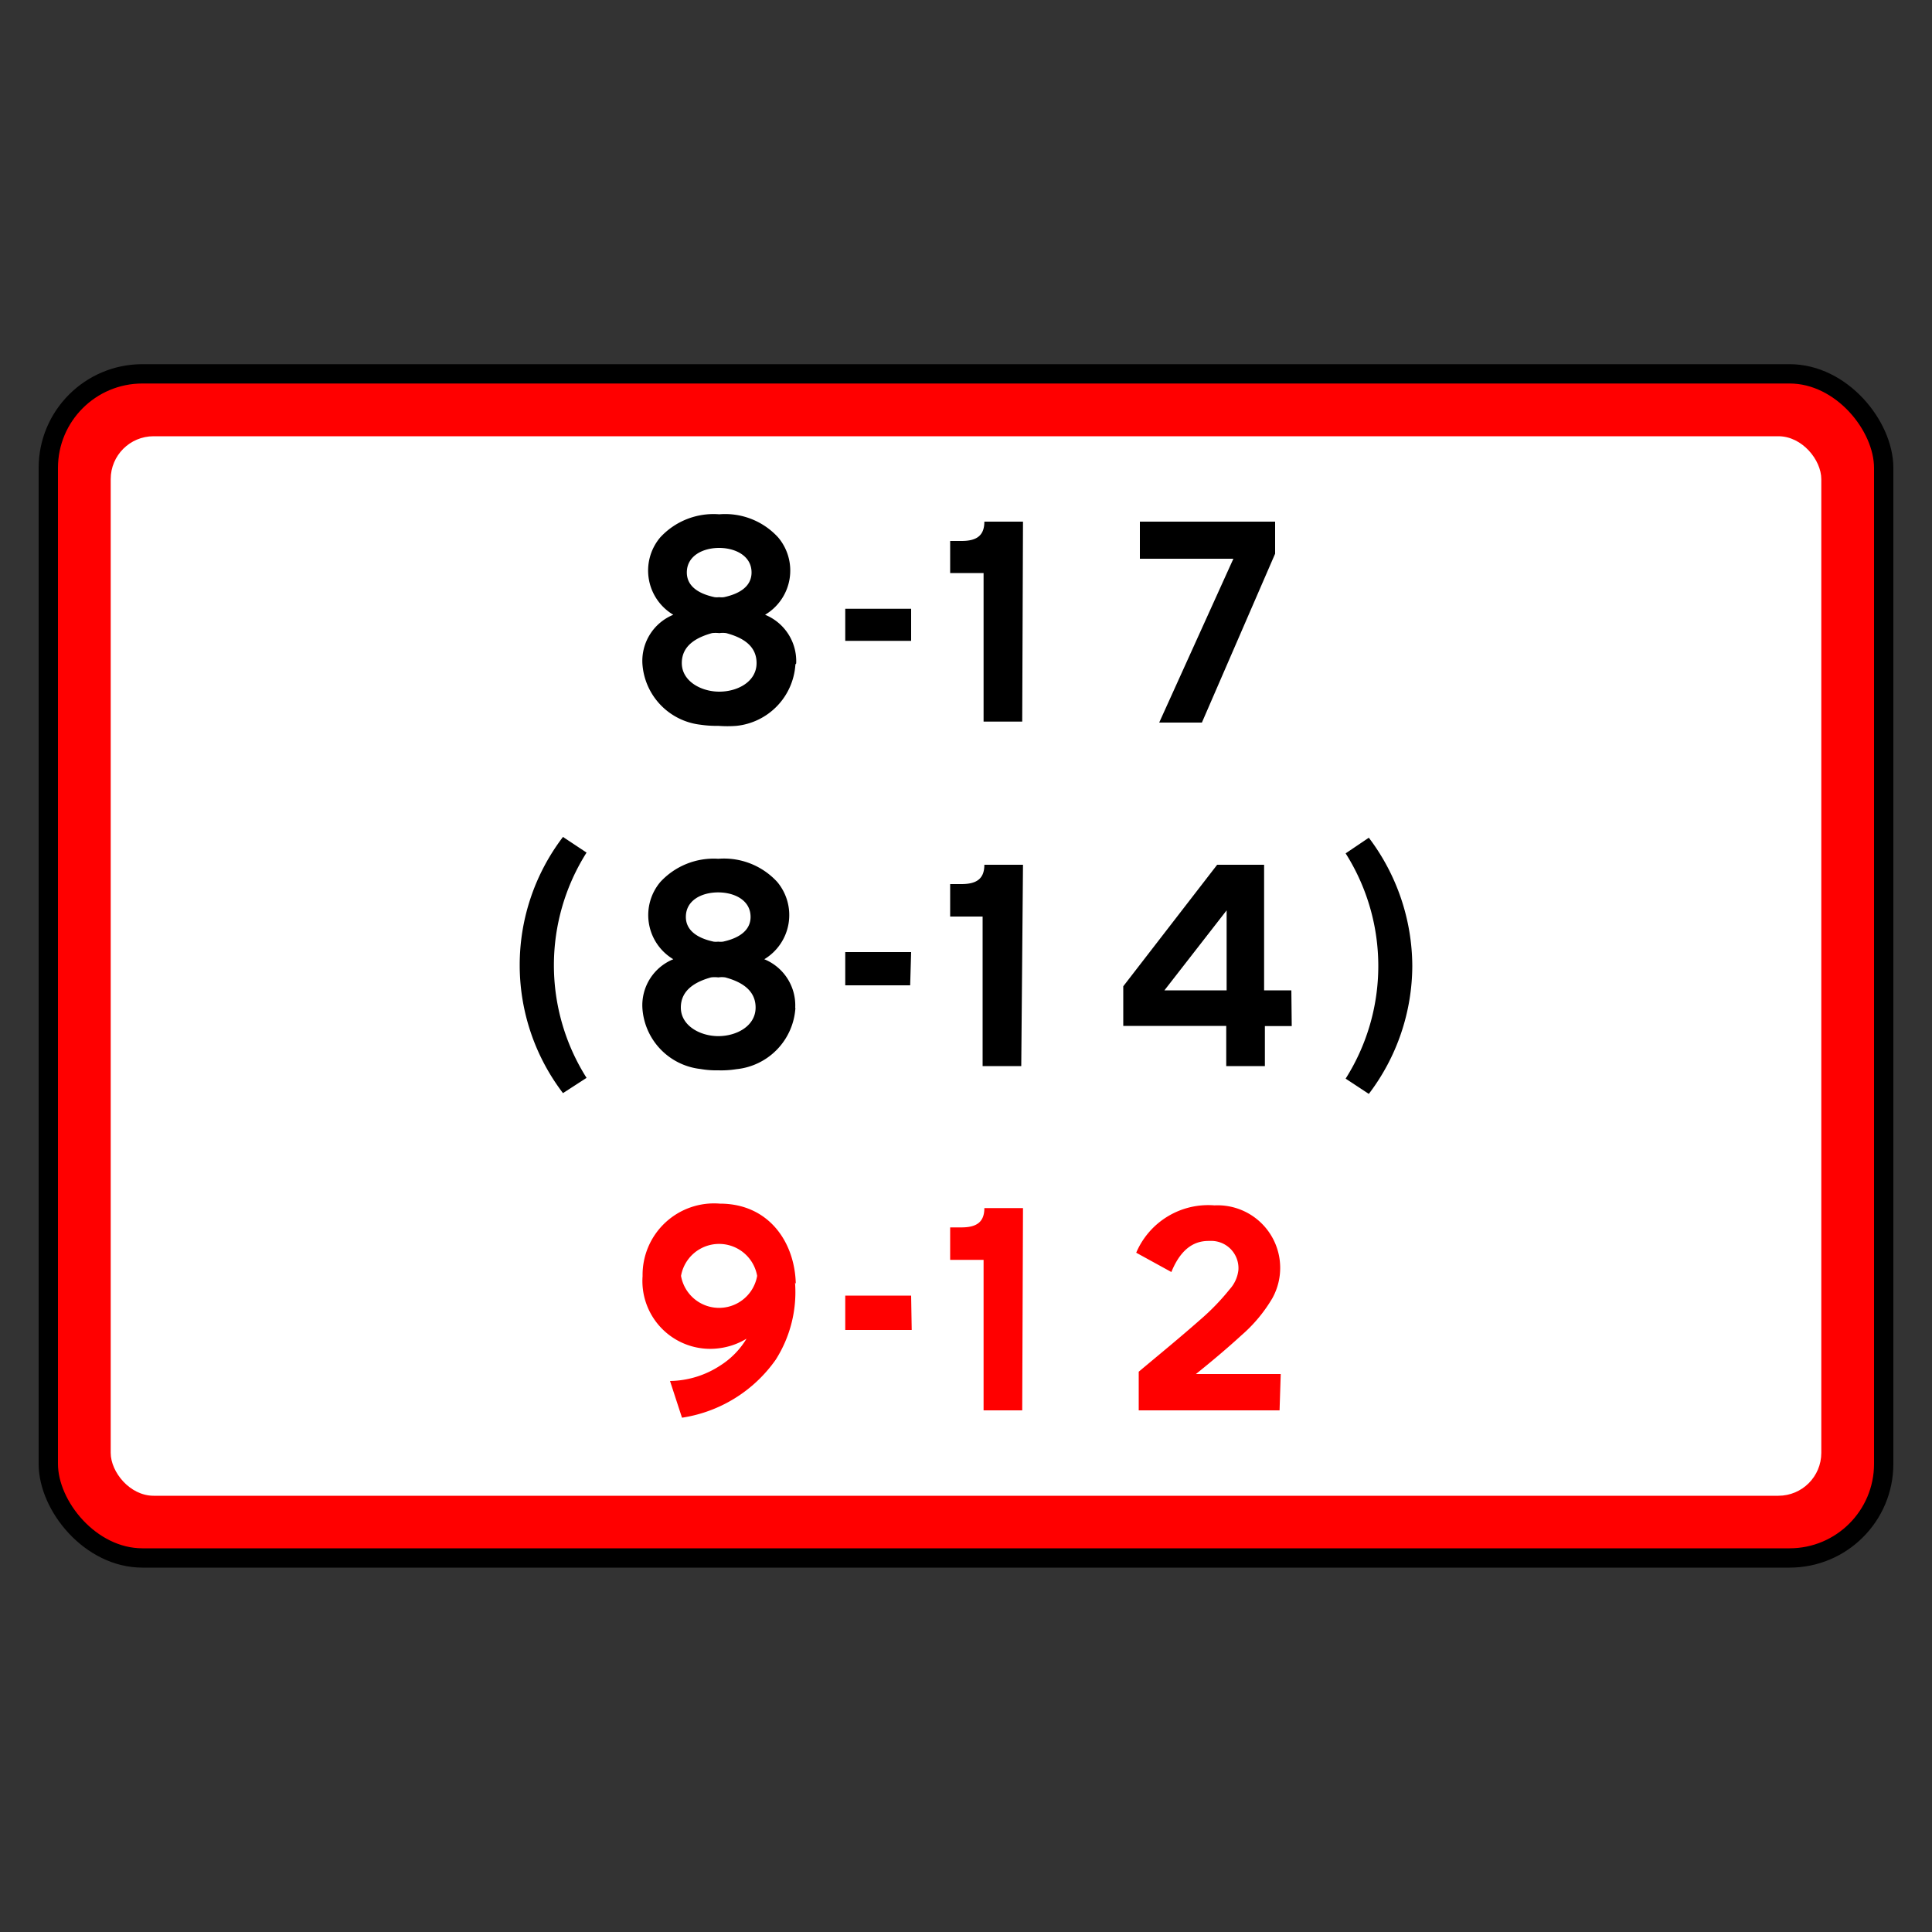
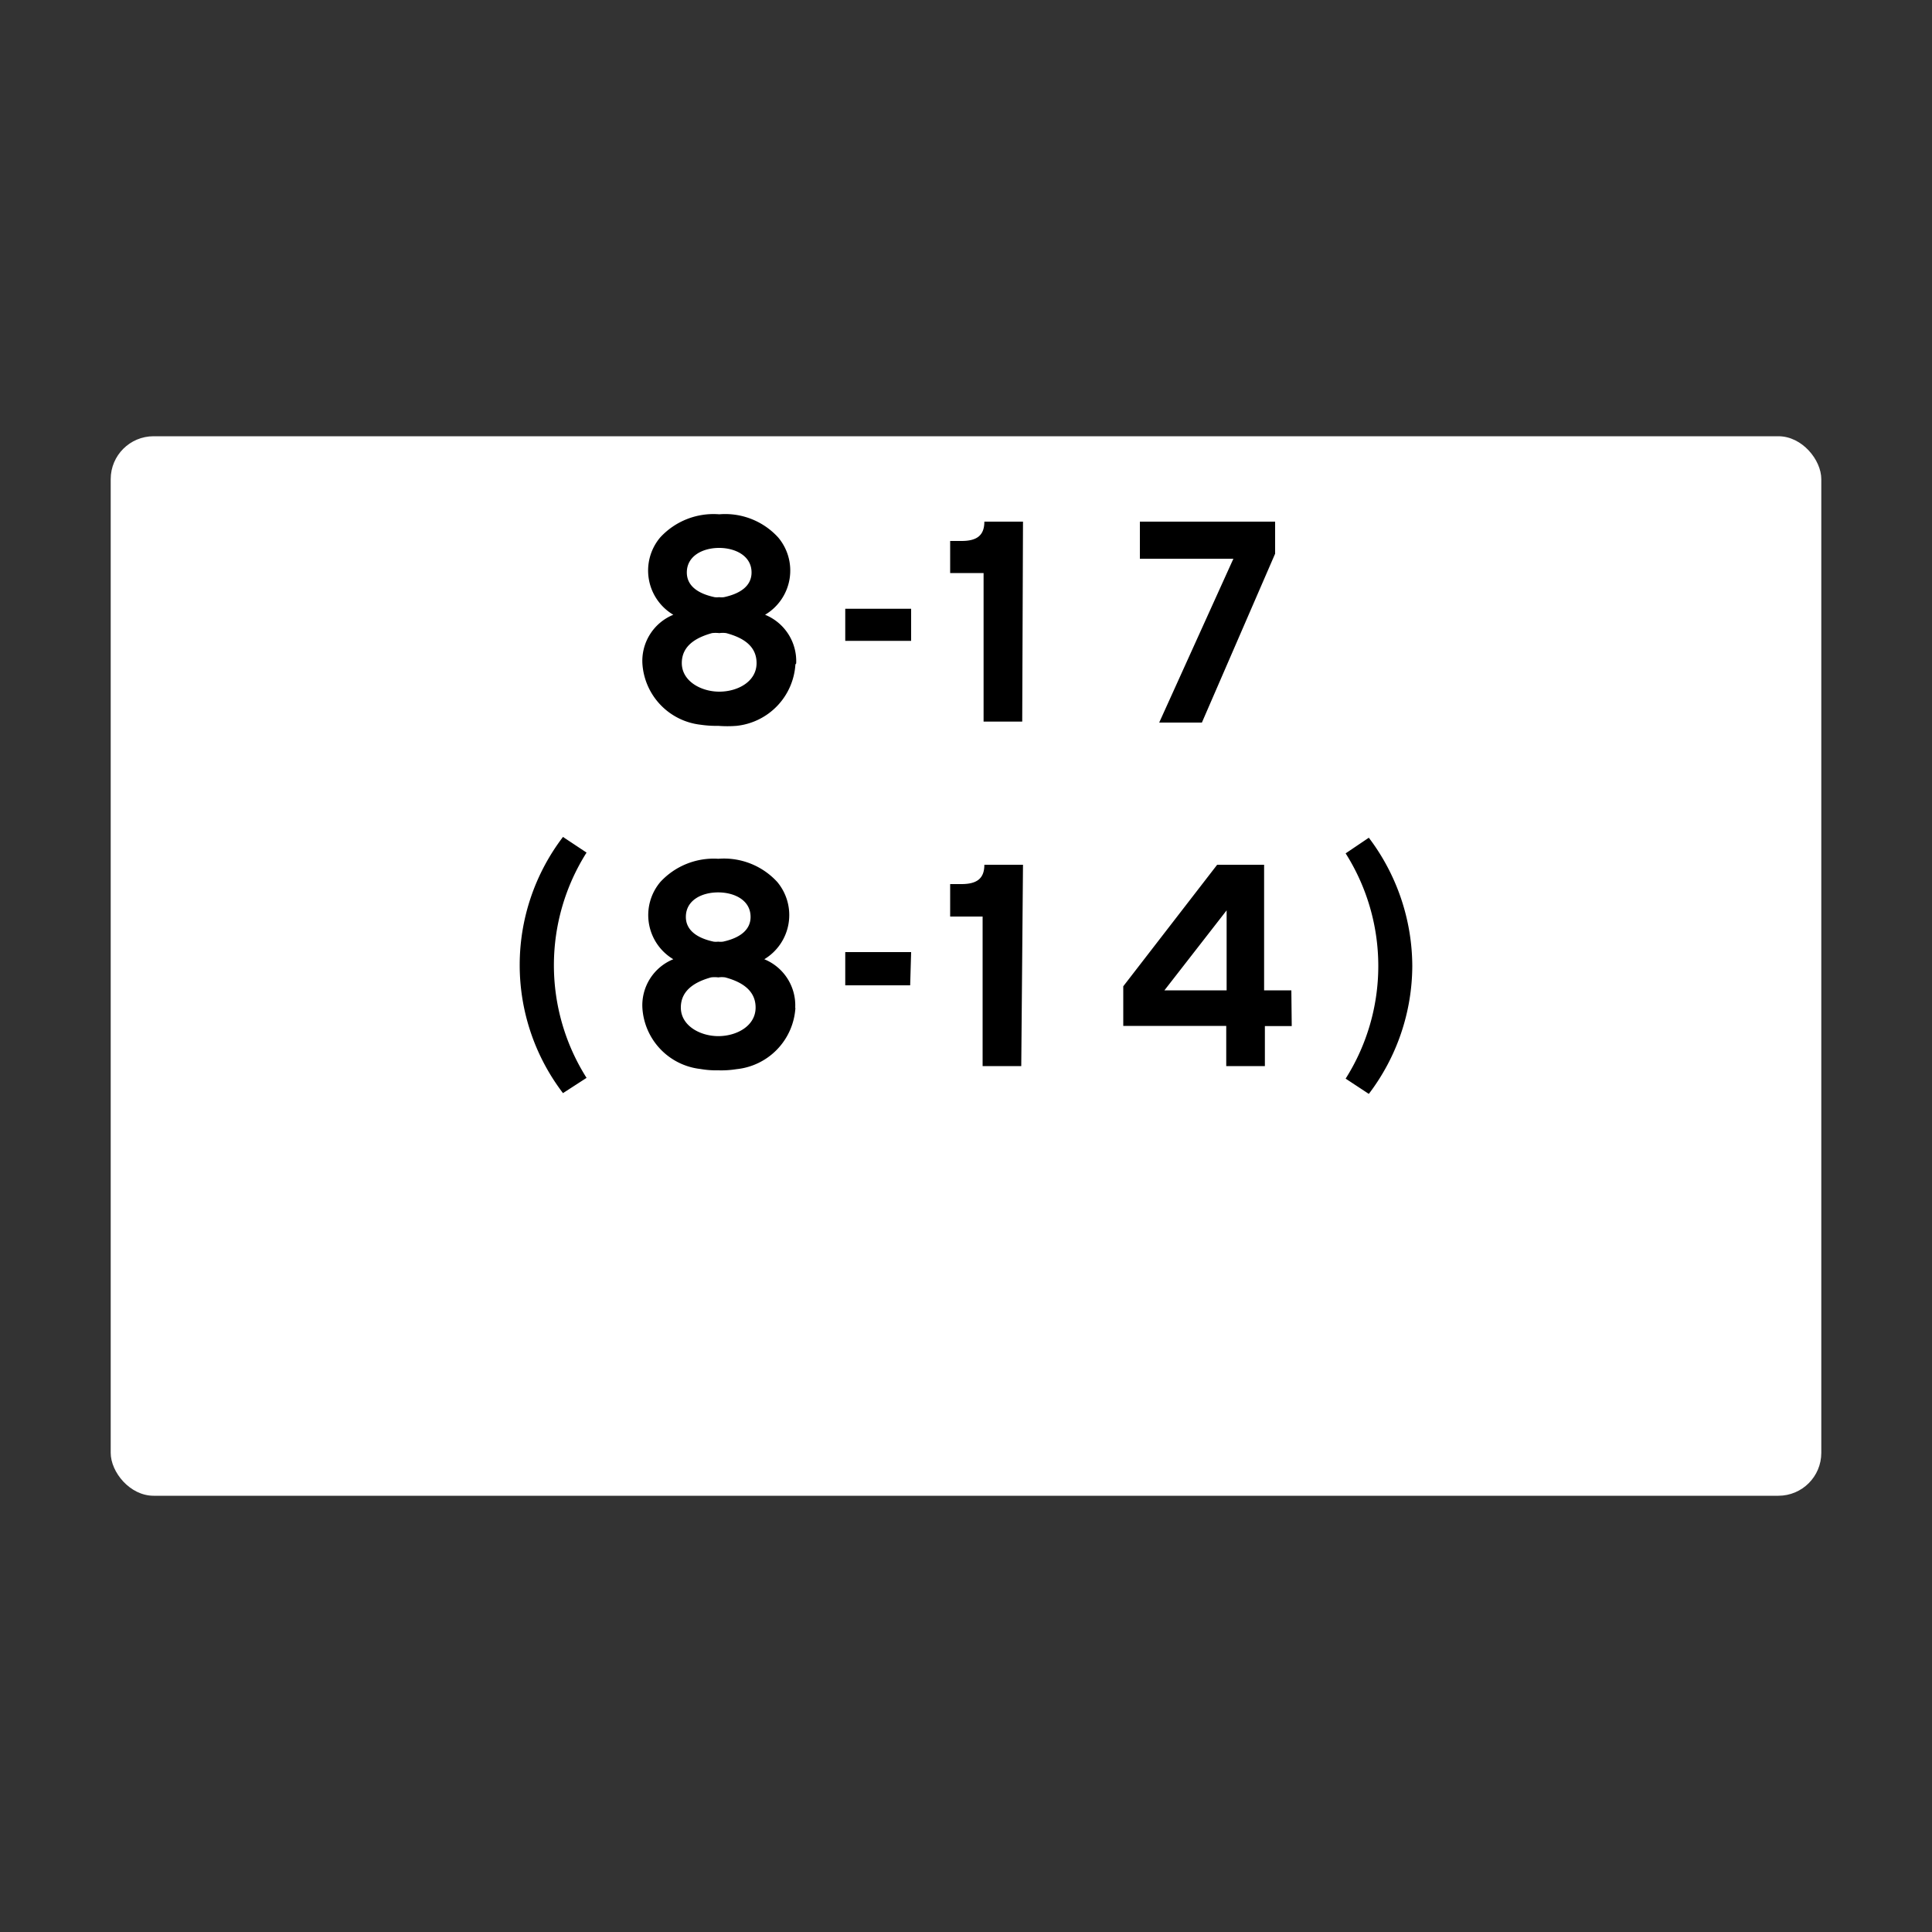
<svg xmlns="http://www.w3.org/2000/svg" viewBox="0 0 100 100">
  <rect x="0" y="0" width="100" height="100" fill="#333333" stroke="none" />
  <defs>
    <style>.cls-1{fill:none;}.cls-2,.cls-4{fill:red;}.cls-2{stroke:#000;stroke-miterlimit:10;}.cls-3{fill:#fff;}.cls-4,.cls-5{fill-rule:evenodd;}</style>
  </defs>
  <g id="Layer_1" data-name="Layer 1">
-     <rect class="cls-1" width="100" height="100" />
-     <rect class="cls-2" x="2.5" y="19.35" width="95" height="61.29" rx="4.87" />
    <rect class="cls-3" x="5.73" y="22.58" width="88.54" height="54.84" rx="2.22" />
-     <path class="cls-4" d="M41.15,66.38a6.51,6.51,0,0,1-1,4,7.26,7.26,0,0,1-4.85,3l-.62-1.9a4.87,4.87,0,0,0,2.6-.8,4.21,4.21,0,0,0,1.36-1.39,3.57,3.57,0,0,1-1.38.49,3.51,3.51,0,0,1-4-3.73,3.7,3.7,0,0,1,4-3.75c2.54,0,3.88,2,3.93,4.15m-2-.41a2,2,0,0,0-3.94,0,2,2,0,0,0,3.94,0m8,2.8H43.75V67.06h3.41ZM52.91,73h-2V65.21H49.18V63.53h.58c.77,0,1.19-.26,1.19-1h2Zm13.32,0H58.94V71c1-.84,2.08-1.72,3.17-2.68a11.91,11.91,0,0,0,1.54-1.59,1.77,1.77,0,0,0,.45-1,1.41,1.41,0,0,0-1.47-1.5c-.39,0-1.35,0-2,1.61l-1.82-1a4.05,4.05,0,0,1,4.05-2.45,3.24,3.24,0,0,1,3,4.8,7.71,7.71,0,0,1-1.61,1.93c-.72.66-1.54,1.35-2.35,2h4.39Z" />
    <path class="cls-5" d="M30.36,55.79l-1.22.79a10.93,10.93,0,0,1,0-13.26l1.22.81a10.9,10.9,0,0,0,0,11.66m10.81-3.62a3.4,3.4,0,0,1-3.05,3.17,5,5,0,0,1-.94.06,4.8,4.8,0,0,1-.93-.07,3.39,3.39,0,0,1-3-3.16,2.57,2.57,0,0,1,1.6-2.52,2.66,2.66,0,0,1-.67-4,3.76,3.76,0,0,1,3-1.2,3.74,3.74,0,0,1,3.05,1.2,2.67,2.67,0,0,1-.67,4,2.58,2.58,0,0,1,1.6,2.52m-2.31-4.71c0-.87-.84-1.27-1.68-1.27s-1.67.4-1.67,1.27c0,.67.55,1.09,1.44,1.28a.93.93,0,0,0,.23,0,1.1,1.1,0,0,0,.25,0c.88-.19,1.43-.61,1.43-1.28m.26,4.69c0-.94-.8-1.35-1.57-1.56a1.23,1.23,0,0,0-.36,0,1.53,1.53,0,0,0-.38,0c-.75.21-1.56.62-1.56,1.56s1,1.48,1.94,1.48,1.93-.52,1.93-1.48m8-1.15H43.75V49.28h3.41Zm5.75,4.18h-2V47.44H49.18V45.76h.58c.77,0,1.19-.26,1.19-1h2Zm14-2.07H65.47v2.07h-2V53.1H58.14V51.05L63,44.76h2.43v6.5h1.41Zm-3.37-1.85V47.12l-3.22,4.14ZM73.1,50a11,11,0,0,1-2.25,6.62l-1.2-.79a10.9,10.9,0,0,0,0-11.66l1.2-.81A11.06,11.06,0,0,1,73.1,50" />
    <path class="cls-5" d="M66,28.66,62.21,37.4H60l3.84-8.48H59V27H66ZM41.17,34.39a3.41,3.41,0,0,1-3.05,3.18,6,6,0,0,1-.94,0,5.66,5.66,0,0,1-.93-.06,3.4,3.4,0,0,1-3-3.17,2.58,2.58,0,0,1,1.6-2.52,2.66,2.66,0,0,1-.68-4,3.75,3.75,0,0,1,3.06-1.2,3.71,3.71,0,0,1,3.05,1.2,2.66,2.66,0,0,1-.68,4,2.59,2.59,0,0,1,1.61,2.52m-2.31-4.71c0-.86-.84-1.27-1.68-1.27s-1.67.41-1.67,1.27c0,.68.55,1.09,1.44,1.28a.93.93,0,0,0,.23,0,1.06,1.06,0,0,0,.25,0c.88-.19,1.43-.6,1.43-1.28m.26,4.69c0-.94-.79-1.34-1.57-1.55a1.28,1.28,0,0,0-.36,0,1.53,1.53,0,0,0-.38,0c-.75.21-1.56.61-1.56,1.55s1,1.48,1.94,1.48,1.93-.51,1.93-1.48m8-1.15H43.75V31.51h3.41Zm5.75,4.18h-2V29.66H49.18V28h.59c.76,0,1.18-.26,1.18-1h2Z" />
  </g>
</svg>